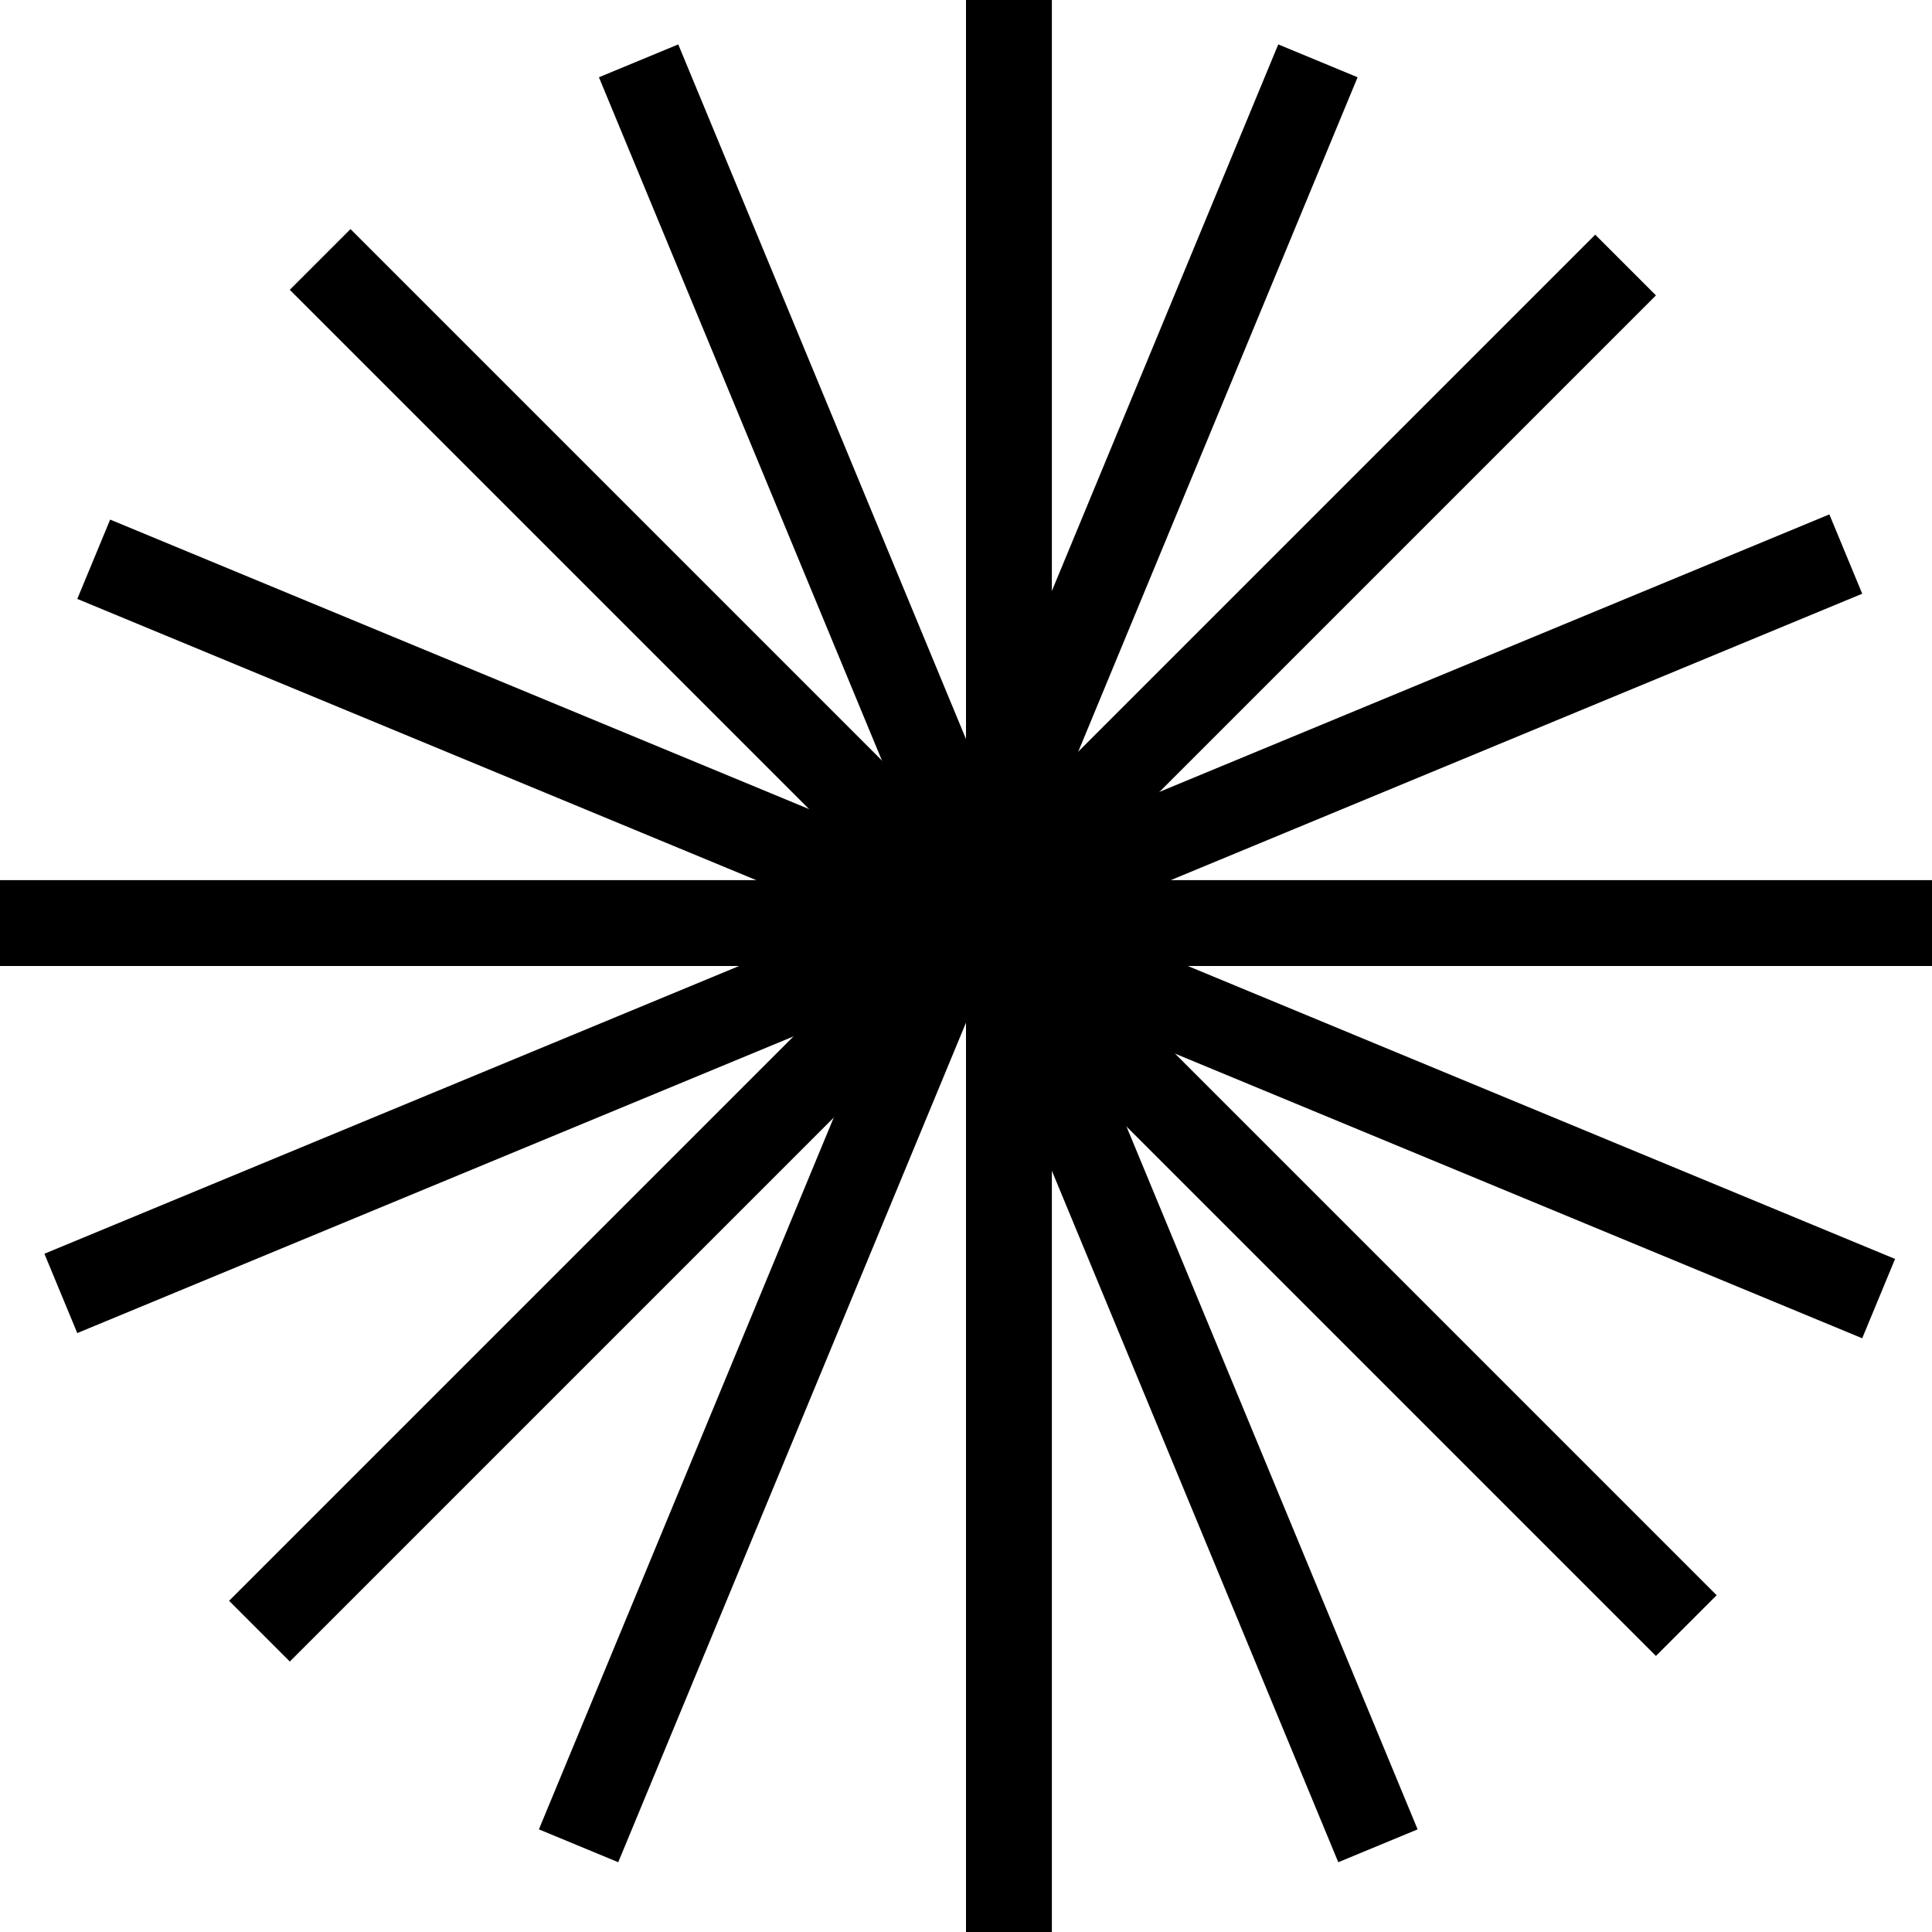
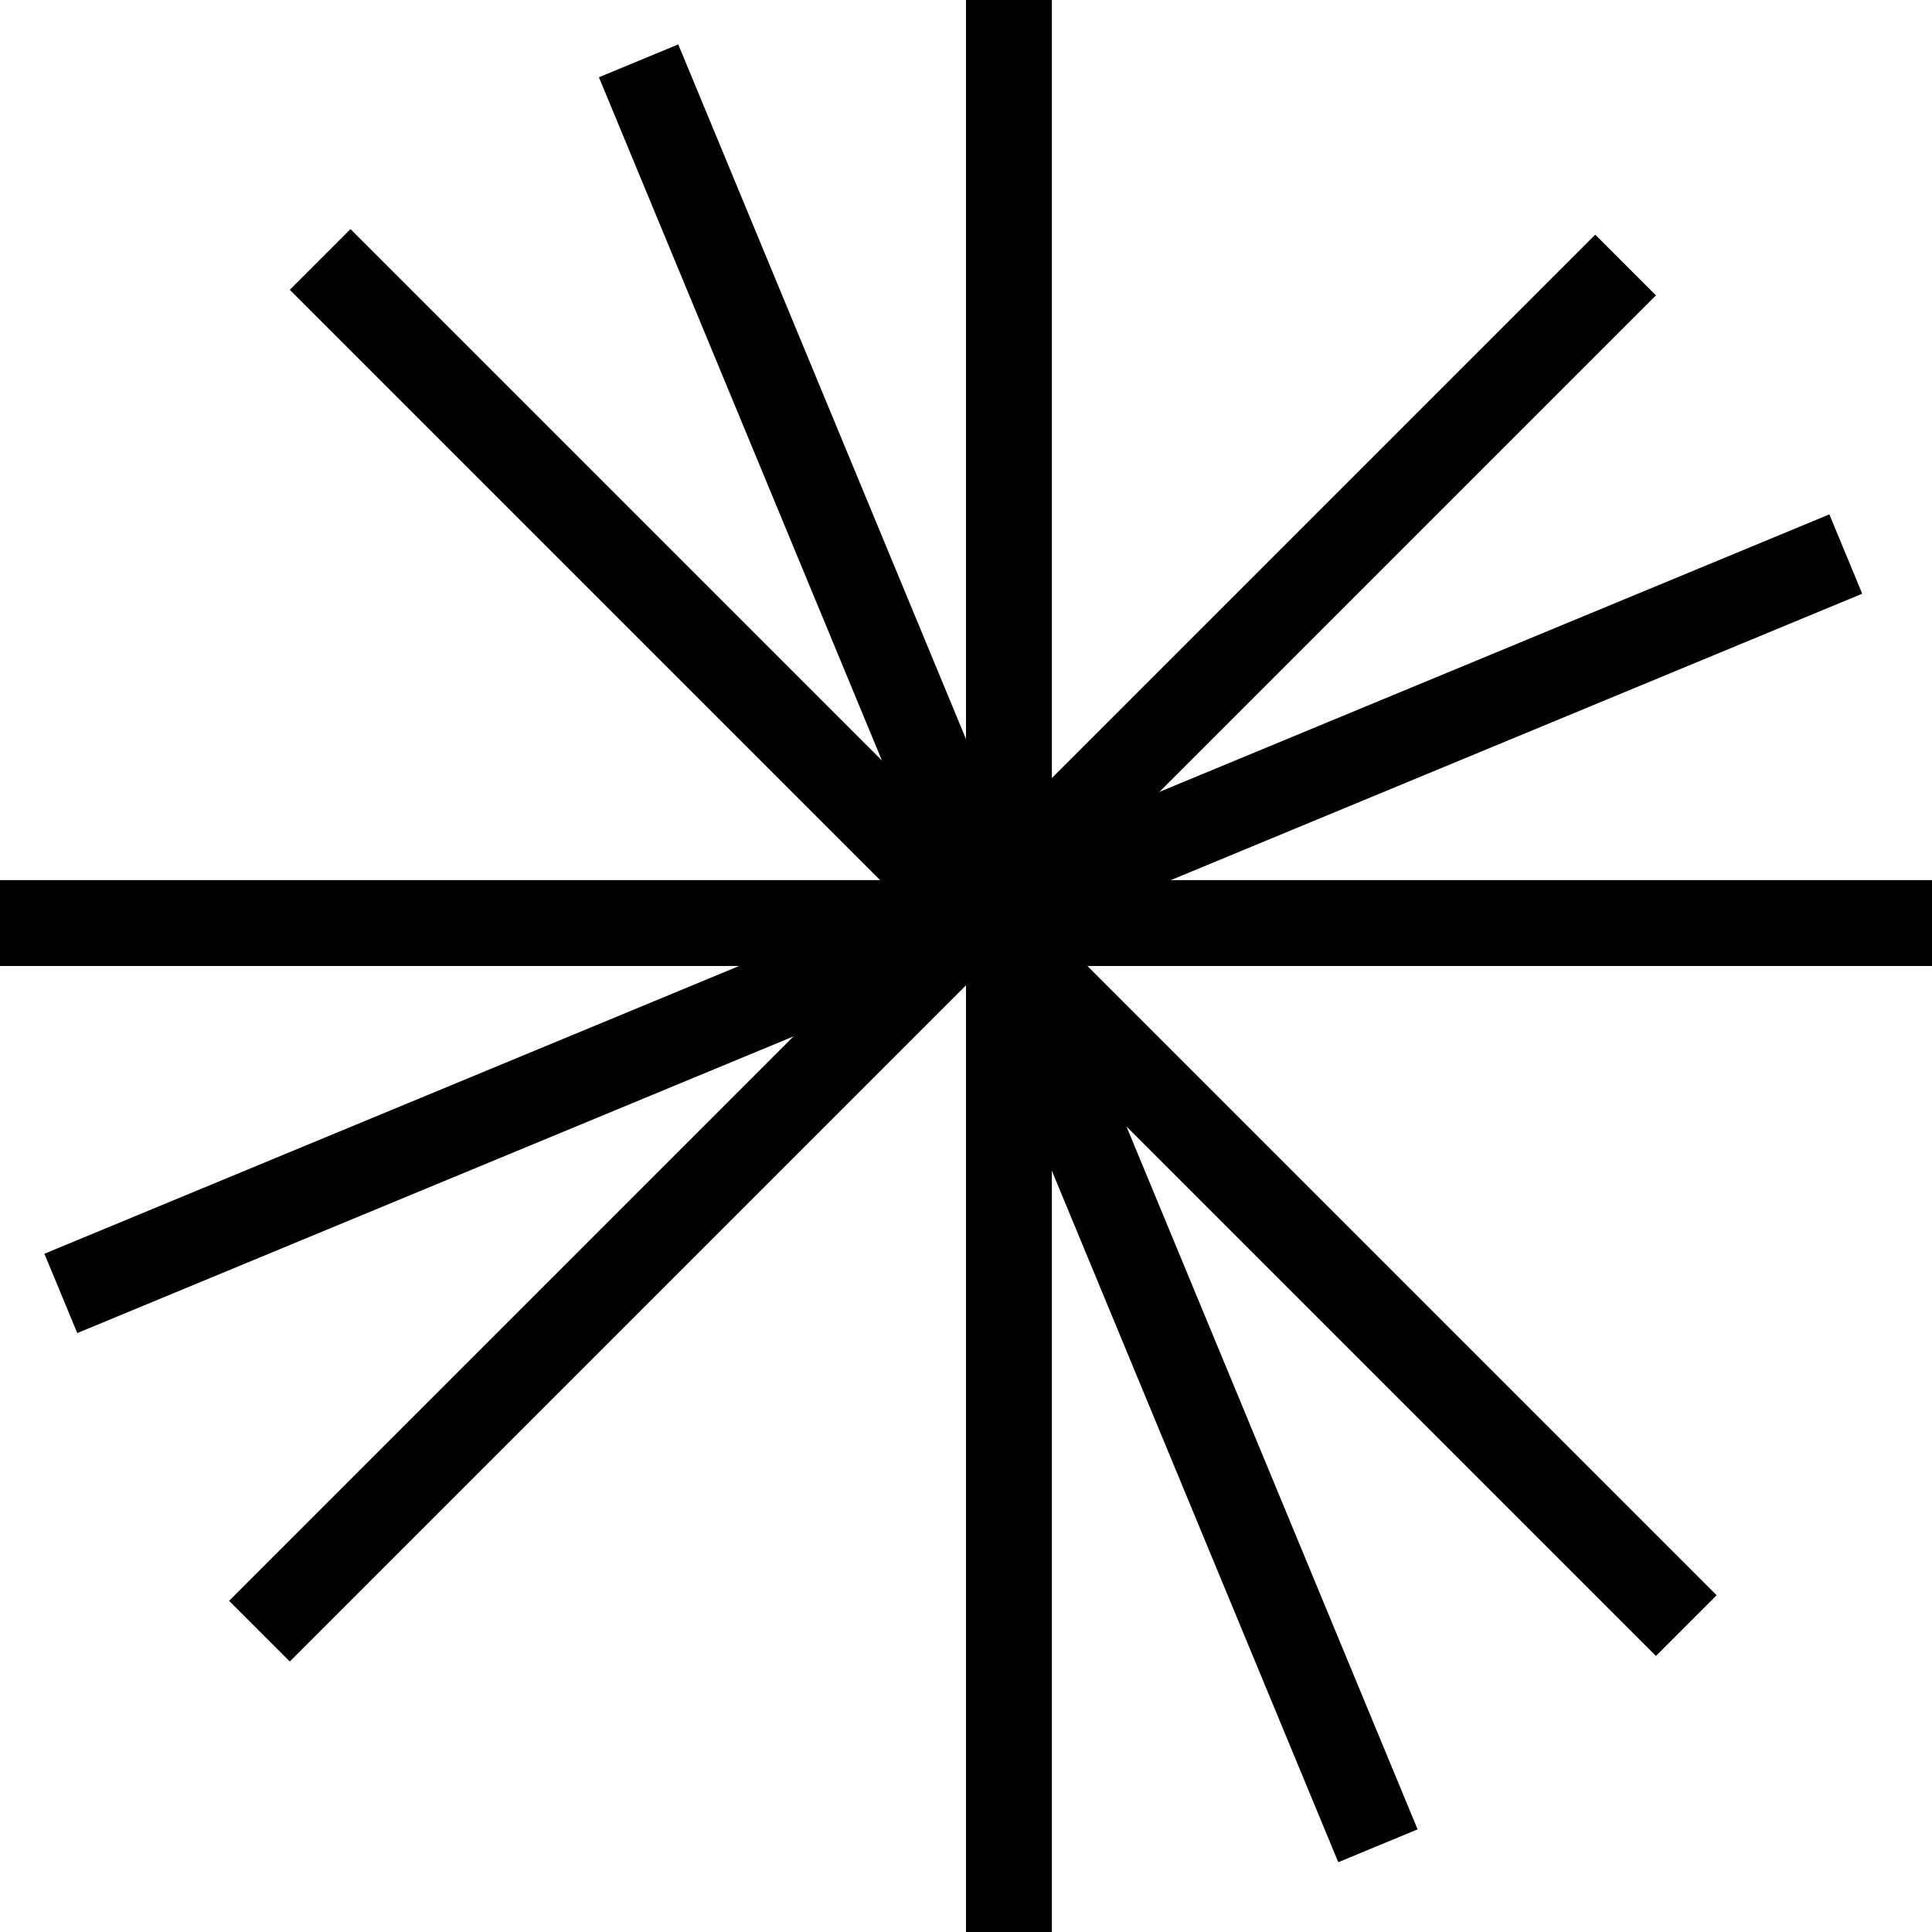
<svg xmlns="http://www.w3.org/2000/svg" width="45" height="45" viewBox="0 0 45 45" fill="none">
  <line x1="23.5" y1="-4.37114e-08" x2="23.5" y2="45" stroke="black" stroke-width="2" />
  <line y1="21.5" x2="45" y2="21.5" stroke="black" stroke-width="2" />
  <line x1="6.043" y1="37.993" x2="37.863" y2="6.173" stroke="black" stroke-width="2" />
  <line x1="7.457" y1="6.043" x2="39.277" y2="37.863" stroke="black" stroke-width="2" />
  <line x1="14.874" y1="1.417" x2="32.095" y2="42.992" stroke="black" stroke-width="2" />
-   <line x1="13.476" y1="42.992" x2="30.697" y2="1.417" stroke="black" stroke-width="2" />
  <line x1="1.417" y1="30.126" x2="42.992" y2="12.905" stroke="black" stroke-width="2" />
-   <line x1="2.183" y1="13.026" x2="43.757" y2="30.247" stroke="black" stroke-width="2" />
</svg>